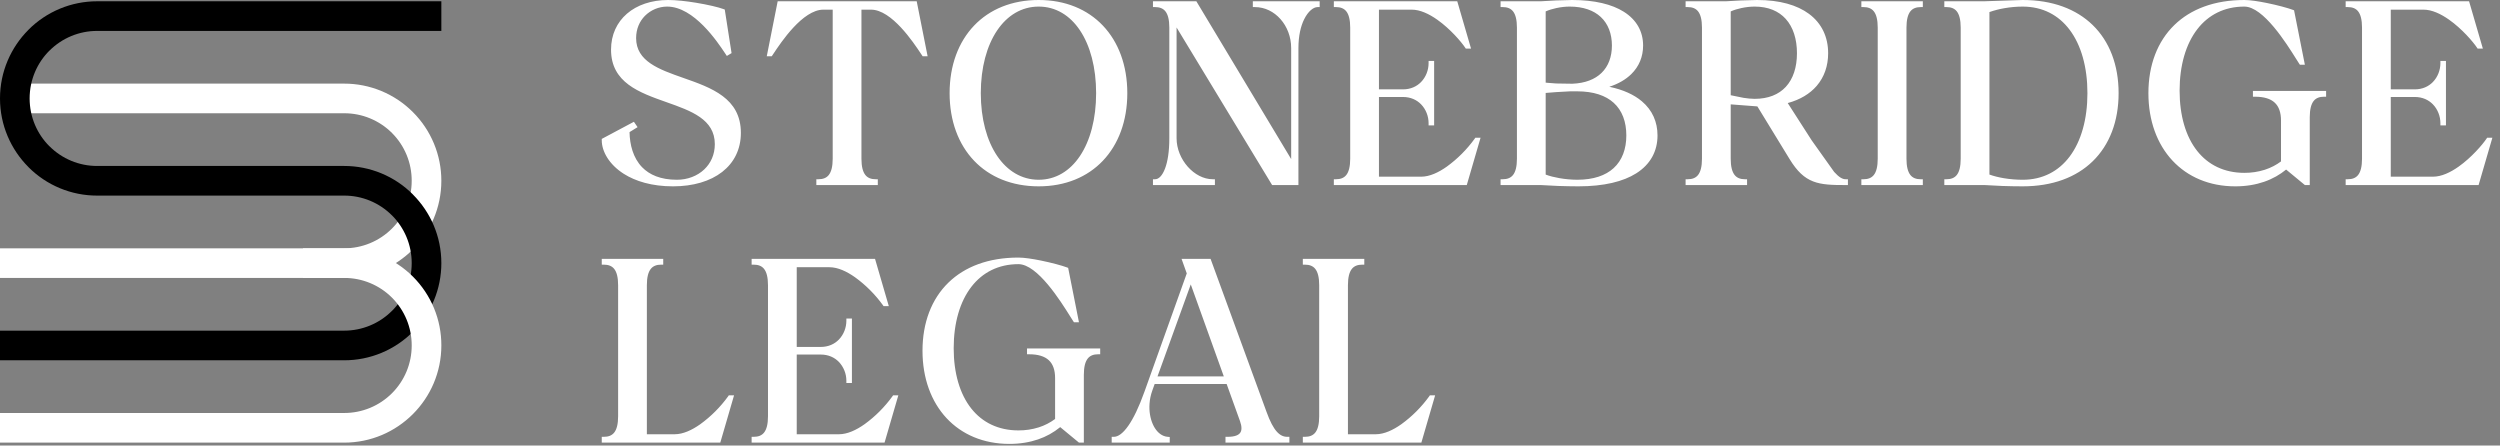
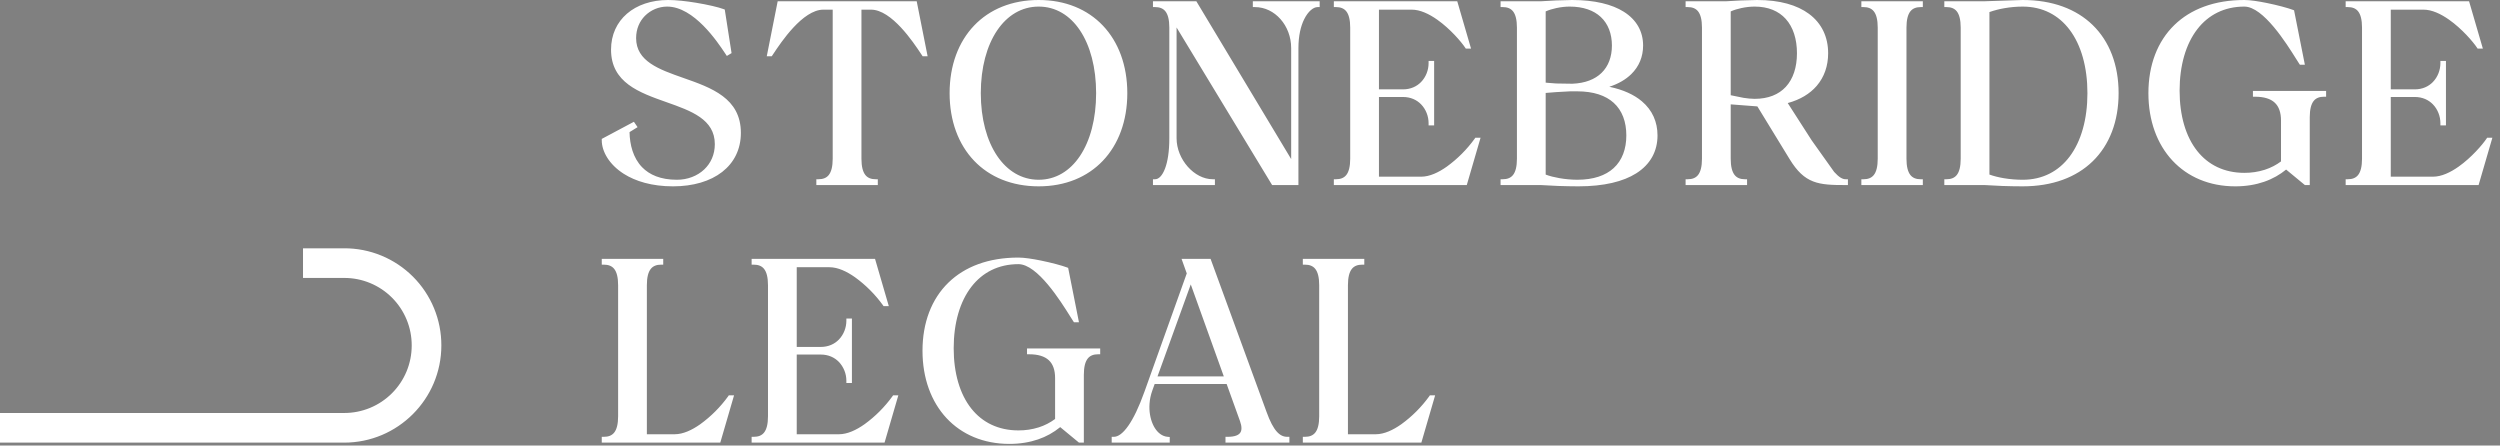
<svg xmlns="http://www.w3.org/2000/svg" width="303" height="54" viewBox="0 0 303 54" fill="none">
  <rect x="0" y="0" width="303" height="54" fill="#808080" stroke="none" />
-   <path fill-rule="evenodd" clip-rule="evenodd" d="M0 30.094H41.715C42.79 30.096 43.855 29.885 44.849 29.474C45.842 29.064 46.745 28.461 47.505 27.701C48.265 26.941 48.868 26.038 49.279 25.044C49.689 24.051 49.9 22.986 49.898 21.911C49.901 20.835 49.692 19.77 49.282 18.775C48.871 17.781 48.269 16.878 47.508 16.117C46.748 15.357 45.845 14.754 44.85 14.344C43.856 13.933 42.791 13.724 41.715 13.727H1.796V10.135H41.715C43.262 10.133 44.793 10.437 46.222 11.029C47.651 11.621 48.949 12.49 50.041 13.585C51.136 14.677 52.005 15.975 52.597 17.404C53.189 18.833 53.493 20.365 53.491 21.912C53.491 25.159 52.172 28.1 50.041 30.231L50.034 30.238C47.903 32.369 44.961 33.688 41.715 33.688H0V30.096V30.094Z" fill="white" />
-   <path fill-rule="evenodd" clip-rule="evenodd" d="M0 40.074H41.715C42.79 40.075 43.854 39.864 44.847 39.453C45.841 39.042 46.743 38.439 47.502 37.678H47.509C48.986 36.202 49.899 34.156 49.899 31.891C49.899 29.626 48.984 27.58 47.506 26.1L47.503 26.103C46.744 25.342 45.842 24.739 44.849 24.327C43.855 23.916 42.791 23.705 41.716 23.707H11.776C10.229 23.709 8.697 23.405 7.268 22.813C5.839 22.221 4.541 21.352 3.449 20.257L3.452 20.254C1.32 18.12 0 15.176 0 11.931C0 8.686 1.32 5.742 3.453 3.608L3.45 3.605C4.542 2.51 5.84 1.641 7.269 1.049C8.698 0.457 10.23 0.153 11.777 0.155H53.492V3.748H11.776C10.701 3.746 9.637 3.957 8.643 4.368C7.65 4.78 6.748 5.383 5.989 6.144H5.982C4.505 7.62 3.592 9.666 3.592 11.931C3.592 14.196 4.505 16.242 5.982 17.718H5.989C6.748 18.479 7.65 19.082 8.643 19.494C9.636 19.905 10.701 20.116 11.776 20.115H41.715C43.262 20.113 44.794 20.417 46.223 21.009C47.652 21.601 48.95 22.47 50.042 23.565V23.571C52.172 25.703 53.492 28.645 53.492 31.891C53.493 33.437 53.188 34.968 52.596 36.397C52.003 37.825 51.134 39.122 50.039 40.214L50.042 40.217C48.95 41.312 47.652 42.181 46.223 42.773C44.794 43.365 43.262 43.669 41.715 43.667H0V40.074Z" fill="black" />
  <path fill-rule="evenodd" clip-rule="evenodd" d="M36.725 30.094H41.715C43.263 30.089 44.796 30.39 46.227 30.98C47.658 31.57 48.959 32.438 50.053 33.532C51.148 34.627 52.015 35.927 52.605 37.358C53.195 38.789 53.497 40.322 53.492 41.87C53.492 45.116 52.173 48.059 50.042 50.19L50.035 50.197C47.904 52.327 44.961 53.646 41.715 53.646H0V50.054H41.715C42.79 50.056 43.855 49.845 44.849 49.435C45.843 49.024 46.746 48.421 47.506 47.661C48.266 46.901 48.869 45.998 49.28 45.004C49.69 44.01 49.901 42.945 49.899 41.87C49.902 40.794 49.693 39.729 49.282 38.734C48.872 37.74 48.27 36.837 47.509 36.076C46.748 35.315 45.845 34.713 44.851 34.303C43.856 33.892 42.791 33.683 41.715 33.686H36.725V30.094ZM87.859 6.43C86.976 5.102 84.113 0.798 80.86 0.798C80.358 0.799 79.86 0.899 79.397 1.093C78.933 1.287 78.513 1.571 78.159 1.928C77.516 2.583 77.097 3.502 77.097 4.62C77.097 7.437 79.888 8.416 82.812 9.441C86.217 10.635 89.794 11.89 89.794 16.103C89.794 18.108 88.964 19.719 87.53 20.837C86.08 21.968 84.012 22.585 81.571 22.585C78.998 22.585 77.018 21.963 75.611 21.072C73.808 19.93 72.933 18.333 72.933 17.003V16.835L76.829 14.759L77.275 15.411L76.3 16.011C76.326 17.523 76.726 19.134 77.82 20.264C78.706 21.179 80.056 21.787 82.045 21.787C83.323 21.787 84.509 21.334 85.355 20.533C86.142 19.789 86.636 18.739 86.636 17.469C86.636 14.452 83.751 13.433 80.788 12.387C77.471 11.216 74.058 10.01 74.058 6.018C74.058 4.208 74.772 2.708 75.991 1.656C77.21 0.604 78.949 0 80.979 0C81.947 0 83.183 0.14 84.349 0.331C85.775 0.564 87.099 0.877 87.697 1.103L87.841 1.157L88.665 6.438L88.093 6.781L87.859 6.43ZM93.402 6.818H92.932L94.255 0.155H111.105L112.427 6.818H111.823L111.615 6.506C110.713 5.148 108.073 1.17 105.566 1.17H104.407V19.236C104.407 20.191 104.578 20.825 104.883 21.21C105.17 21.574 105.598 21.723 106.128 21.723H106.39V22.428H98.94V21.723H99.202C99.732 21.723 100.16 21.573 100.448 21.21C100.752 20.824 100.923 20.191 100.923 19.235V1.17H99.794C97.286 1.17 94.647 5.148 93.746 6.506L93.537 6.818H93.402ZM118.067 19.489C116.16 17.495 115.092 14.653 115.092 11.292C115.092 7.931 116.16 5.089 118.067 3.095C119.941 1.135 122.621 0 125.891 0C129.134 0 131.802 1.138 133.669 3.101C135.565 5.094 136.63 7.934 136.63 11.292C136.63 14.65 135.565 17.489 133.669 19.483C131.802 21.447 129.134 22.584 125.891 22.584C122.621 22.584 119.941 21.449 118.067 19.489ZM120.857 3.683C119.6 5.542 118.873 8.188 118.873 11.292C118.873 14.396 119.6 17.041 120.857 18.901C122.087 20.72 123.828 21.786 125.891 21.786C127.948 21.786 129.672 20.724 130.887 18.913C132.134 17.053 132.85 14.403 132.85 11.292C132.85 8.181 132.134 5.531 130.887 3.671C129.672 1.86 127.948 0.798 125.891 0.798C123.828 0.798 122.087 1.865 120.857 3.683ZM140.001 0.155H144.998L156.49 19.28V5.83C156.49 4.461 155.993 3.216 155.195 2.316C154.397 1.416 153.304 0.86 152.105 0.86H151.843V0.155H159.944V0.86H159.682C159.2 0.86 158.55 1.345 158.057 2.35C157.655 3.169 157.369 4.322 157.369 5.83V22.429H154.181L142.601 3.329V16.754C142.601 18.033 143.136 19.278 143.956 20.204C144.77 21.123 145.863 21.724 146.985 21.724H147.247V22.429H139.739V21.724H140.001C140.432 21.724 140.873 21.299 141.205 20.421C141.519 19.59 141.722 18.375 141.722 16.754V3.347C141.722 2.391 141.551 1.757 141.247 1.373C140.958 1.009 140.53 0.859 140.001 0.859H139.739V0.155H140.001ZM172.227 12.637C171.708 12.108 170.972 11.754 170.034 11.754H167.129V21.414H172.253C173.274 21.414 174.358 20.897 175.346 20.2C176.646 19.258 177.787 18.115 178.728 16.814L178.806 16.697H179.443L177.773 22.429H161.662V21.724H161.924C162.454 21.724 162.882 21.574 163.17 21.211C163.474 20.827 163.645 20.193 163.645 19.237V3.347C163.645 2.391 163.474 1.757 163.17 1.373C162.881 1.009 162.453 0.859 161.924 0.859H161.662V0.155H176.619L178.289 5.887H177.652L177.574 5.77C177.113 5.082 175.781 3.504 174.192 2.384C173.204 1.687 172.119 1.17 171.099 1.17H167.129V10.831H170.034C170.972 10.831 171.708 10.477 172.227 9.948C172.831 9.332 173.145 8.476 173.145 7.661V7.386H173.817V15.198H173.145V14.923C173.145 14.108 172.831 13.253 172.227 12.637ZM188.846 22.537L186.742 22.429H181.869V21.724H182.131C182.661 21.724 183.089 21.574 183.377 21.211C183.681 20.827 183.852 20.193 183.852 19.237V3.347C183.852 2.391 183.681 1.757 183.377 1.373C183.088 1.009 182.66 0.859 182.131 0.859H181.869V0.155H186.748L188.553 0.055L190.536 0C193.273 0 195.365 0.52 196.798 1.42C198.358 2.4 199.144 3.823 199.144 5.519C199.144 6.864 198.661 8.055 197.703 8.991C197.043 9.636 196.157 10.156 195.047 10.518C196.732 10.869 198.04 11.472 198.987 12.27C200.269 13.35 200.89 14.778 200.89 16.413C200.89 18.311 200.048 19.91 198.311 21.008C196.733 22.006 194.411 22.584 191.306 22.584C190.486 22.581 189.666 22.566 188.846 22.537ZM188.617 0.98C188.16 1.078 187.717 1.215 187.336 1.384V10.016L187.584 10.039L188.612 10.118L189.617 10.134L190.566 10.148C192.121 10.089 193.303 9.615 194.103 8.84C194.94 8.03 195.364 6.877 195.364 5.519C195.364 4.096 194.907 2.886 194.009 2.053C193.155 1.261 191.895 0.798 190.24 0.798C189.737 0.798 189.167 0.861 188.617 0.98ZM187.578 11.245L187.336 11.267V21.159C187.806 21.339 188.382 21.483 188.978 21.587C189.698 21.714 190.427 21.78 191.158 21.786C193.136 21.786 194.592 21.268 195.566 20.383C196.611 19.433 197.111 18.045 197.111 16.413C197.111 14.771 196.615 13.396 195.577 12.458C194.604 11.578 193.144 11.07 191.158 11.07H190.299L188.626 11.162L187.578 11.245ZM205.803 21.211C206.108 20.827 206.278 20.193 206.278 19.237V3.347C206.278 2.391 206.108 1.757 205.803 1.373C205.515 1.009 205.087 0.859 204.557 0.859H204.295V0.155H209.174L210.98 0.055L212.962 0C215.708 0 217.807 0.613 219.244 1.676C220.79 2.821 221.571 4.477 221.571 6.451C221.571 7.988 221.103 9.344 220.18 10.413C219.363 11.36 218.191 12.078 216.674 12.491L219.573 17.006L222.297 20.833C222.898 21.498 223.307 21.725 223.706 21.725H223.968V22.43H223.706C222.037 22.43 220.808 22.397 219.75 21.986C218.677 21.569 217.809 20.776 216.886 19.261L212.994 12.896L209.809 12.652L209.762 12.648V19.237C209.762 20.192 209.933 20.826 210.238 21.211C210.525 21.574 210.954 21.724 211.483 21.724H211.745V22.429H204.295V21.724H204.557C205.087 21.724 205.516 21.574 205.803 21.211ZM211.043 0.98C210.587 1.078 210.143 1.215 209.762 1.384V11.542L211.312 11.857C211.779 11.93 212.25 11.98 212.667 11.98C214.321 11.98 215.581 11.451 216.433 10.533C217.333 9.563 217.791 8.147 217.791 6.451C217.791 4.733 217.329 3.281 216.422 2.282C215.57 1.345 214.314 0.798 212.667 0.798C212.163 0.798 211.593 0.861 211.043 0.98ZM231.539 1.374C231.235 1.758 231.064 2.392 231.064 3.348V19.238C231.064 20.193 231.235 20.827 231.54 21.212C231.827 21.575 232.256 21.725 232.785 21.725H233.047V22.43H225.597V21.725H225.859C226.389 21.725 226.817 21.575 227.105 21.212C227.41 20.828 227.58 20.194 227.58 19.238V3.347C227.58 2.391 227.41 1.757 227.105 1.373C226.816 1.009 226.389 0.859 225.859 0.859H225.597V0.155H233.047V0.86H232.785C232.256 0.86 231.828 1.01 231.539 1.374ZM242.701 22.54L240.528 22.429H235.652V21.724H235.915C236.445 21.724 236.873 21.574 237.161 21.211C237.465 20.827 237.636 20.193 237.636 19.237V3.347C237.636 2.391 237.465 1.757 237.161 1.373C236.872 1.009 236.444 0.859 235.915 0.859H235.652V0.155H240.532L240.699 0.147L245.148 0C248.785 0 251.646 1.108 253.622 3.024C255.684 5.022 256.775 7.891 256.775 11.292C256.775 14.693 255.684 17.562 253.622 19.56C251.646 21.476 248.785 22.584 245.148 22.584C244.332 22.582 243.516 22.568 242.701 22.54ZM242.949 0.991C242.327 1.096 241.715 1.253 241.119 1.462V21.156C241.644 21.346 242.249 21.495 242.884 21.601C243.621 21.723 244.402 21.787 245.148 21.787C247.575 21.787 249.504 20.75 250.839 18.978C252.239 17.118 252.996 14.442 252.996 11.293C252.996 8.144 252.24 5.469 250.839 3.608C249.504 1.836 247.575 0.799 245.148 0.799C244.411 0.801 243.675 0.865 242.949 0.991ZM278.284 7.125C277.134 5.287 274.324 0.798 272.014 0.798C269.588 0.798 267.658 1.805 266.323 3.527C264.924 5.333 264.168 7.929 264.168 10.982C264.168 14.018 264.914 16.547 266.299 18.295C267.634 19.981 269.573 20.949 272.014 20.949C272.853 20.955 273.687 20.83 274.487 20.577C275.241 20.334 275.899 19.982 276.458 19.564V14.613C276.458 13.64 276.206 12.917 275.699 12.444C275.183 11.963 274.39 11.723 273.317 11.723H273.055V11.018H281.925V11.723H281.663C281.133 11.723 280.705 11.873 280.417 12.236C280.113 12.62 279.942 13.254 279.942 14.21V22.43H279.353L277.078 20.551C276.346 21.154 275.457 21.675 274.397 22.038C273.394 22.381 272.239 22.585 270.919 22.585C267.768 22.585 265.144 21.439 263.302 19.463C261.445 17.471 260.387 14.64 260.387 11.293C260.387 7.892 261.479 5.023 263.541 3.025C265.517 1.108 268.378 0 272.014 0C272.697 0 273.717 0.154 274.735 0.361C276.013 0.621 277.299 0.967 277.904 1.197L278.041 1.249L279.35 7.844H278.745L278.667 7.727L278.284 7.125ZM294.859 12.637C294.34 12.108 293.604 11.754 292.666 11.754H289.761V21.414H294.885C295.906 21.414 296.99 20.897 297.978 20.2C299.567 19.079 300.899 17.501 301.36 16.814L301.438 16.697H302.075L300.405 22.429H284.294V21.724H284.556C285.086 21.724 285.514 21.574 285.802 21.211C286.106 20.827 286.277 20.193 286.277 19.237V3.347C286.277 2.391 286.106 1.757 285.802 1.373C285.513 1.009 285.085 0.859 284.556 0.859H284.294V0.155H299.251L300.921 5.887H300.284L300.206 5.77C299.745 5.082 298.413 3.504 296.824 2.384C295.835 1.687 294.751 1.17 293.731 1.17H289.761V10.831H292.666C293.604 10.831 294.34 10.477 294.859 9.948C295.463 9.332 295.777 8.476 295.777 7.661V7.386H296.449V15.198H295.777V14.923C295.777 14.108 295.463 13.253 294.859 12.637ZM78.875 32.591C78.57 32.975 78.4 33.609 78.4 34.565V52.631H81.778C82.799 52.631 83.883 52.114 84.871 51.417C86.171 50.475 87.312 49.332 88.253 48.031L88.331 47.914H88.968L87.299 53.646H72.933V52.941H73.195C73.725 52.941 74.153 52.791 74.441 52.428C74.745 52.043 74.916 51.41 74.916 50.454V34.565C74.916 33.609 74.746 32.975 74.441 32.591C74.152 32.227 73.724 32.077 73.195 32.077H72.933V31.372H80.383V32.077H80.121C79.592 32.077 79.164 32.227 78.875 32.591ZM101.662 43.854C101.144 43.325 100.407 42.971 99.469 42.971H96.564V52.631H101.688C102.709 52.631 103.793 52.114 104.781 51.417C106.081 50.475 107.222 49.332 108.163 48.031L108.242 47.914H108.878L107.208 53.646H91.097V52.941H91.359C91.889 52.941 92.317 52.791 92.605 52.428C92.91 52.043 93.08 51.41 93.08 50.454V34.565C93.08 33.609 92.909 32.975 92.605 32.591C92.316 32.227 91.888 32.077 91.359 32.077H91.097V31.372H106.054L107.724 37.105H107.087L107.009 36.988C106.068 35.687 104.926 34.544 103.627 33.602C102.639 32.906 101.555 32.388 100.534 32.388H96.564V42.049H99.469C100.407 42.049 101.144 41.695 101.662 41.166C102.266 40.55 102.58 39.694 102.58 38.879V38.604H103.253V46.416H102.58V46.141C102.58 45.289 102.251 44.47 101.662 43.854ZM129.704 38.343C128.554 36.505 125.744 32.015 123.434 32.015C121.007 32.015 119.078 33.022 117.743 34.744C116.343 36.55 115.587 39.146 115.587 42.199C115.587 45.234 116.334 47.763 117.719 49.512C119.054 51.198 120.992 52.165 123.434 52.165C124.273 52.171 125.107 52.046 125.907 51.793C126.615 51.566 127.281 51.224 127.878 50.78V45.83C127.878 44.857 127.626 44.134 127.118 43.661C126.603 43.18 125.81 42.939 124.736 42.939H124.474V42.234H133.344V42.939H133.082C132.553 42.939 132.124 43.089 131.837 43.452C131.532 43.836 131.362 44.47 131.362 45.426V53.646H130.772L128.497 51.767C127.701 52.42 126.793 52.924 125.817 53.254C124.814 53.597 123.658 53.801 122.339 53.801C119.187 53.801 116.564 52.655 114.721 50.679C112.865 48.687 111.807 45.856 111.807 42.509C111.807 39.108 112.899 36.239 114.96 34.241C116.936 32.325 119.797 31.217 123.434 31.217C124.117 31.217 125.137 31.371 126.155 31.578C127.433 31.838 128.718 32.184 129.324 32.414L129.461 32.466L130.77 39.061H130.165L130.086 38.944L129.704 38.343ZM134.737 53.372V52.942H134.999C135.482 52.942 136.074 52.571 136.755 51.596C137.364 50.723 138.026 49.388 138.72 47.442L143.835 33.138L143.204 31.373H146.721L153.504 49.923C153.921 51.084 154.332 51.854 154.759 52.327C155.155 52.765 155.566 52.942 156.012 52.942H156.274V53.647H148.529V52.942H148.791C149.222 52.942 149.58 52.891 149.851 52.785C150.057 52.705 150.213 52.593 150.315 52.448C150.417 52.303 150.465 52.124 150.465 51.899C150.465 51.66 150.409 51.376 150.292 51.048L148.669 46.54H139.945L139.653 47.354C139.467 47.87 139.359 48.401 139.323 48.923C139.258 49.83 139.406 50.703 139.718 51.407C140.019 52.088 140.474 52.606 141.034 52.828C141.192 52.892 141.36 52.93 141.53 52.943L141.772 52.962V53.647H134.737V53.372ZM144.321 34.472L140.291 45.618H148.324L144.321 34.472ZM163.845 32.591C163.541 32.975 163.37 33.609 163.37 34.565V52.631H166.748C167.769 52.631 168.853 52.114 169.841 51.417C171.141 50.475 172.282 49.332 173.223 48.031L173.301 47.914H173.938L172.269 53.646H157.903V52.941H158.165C158.695 52.941 159.123 52.791 159.411 52.428C159.716 52.043 159.886 51.41 159.886 50.454V34.565C159.886 33.609 159.716 32.975 159.411 32.591C159.122 32.227 158.695 32.077 158.165 32.077H157.903V31.372H165.353V32.077H165.091C164.562 32.077 164.134 32.227 163.845 32.591Z" fill="white" />
</svg>